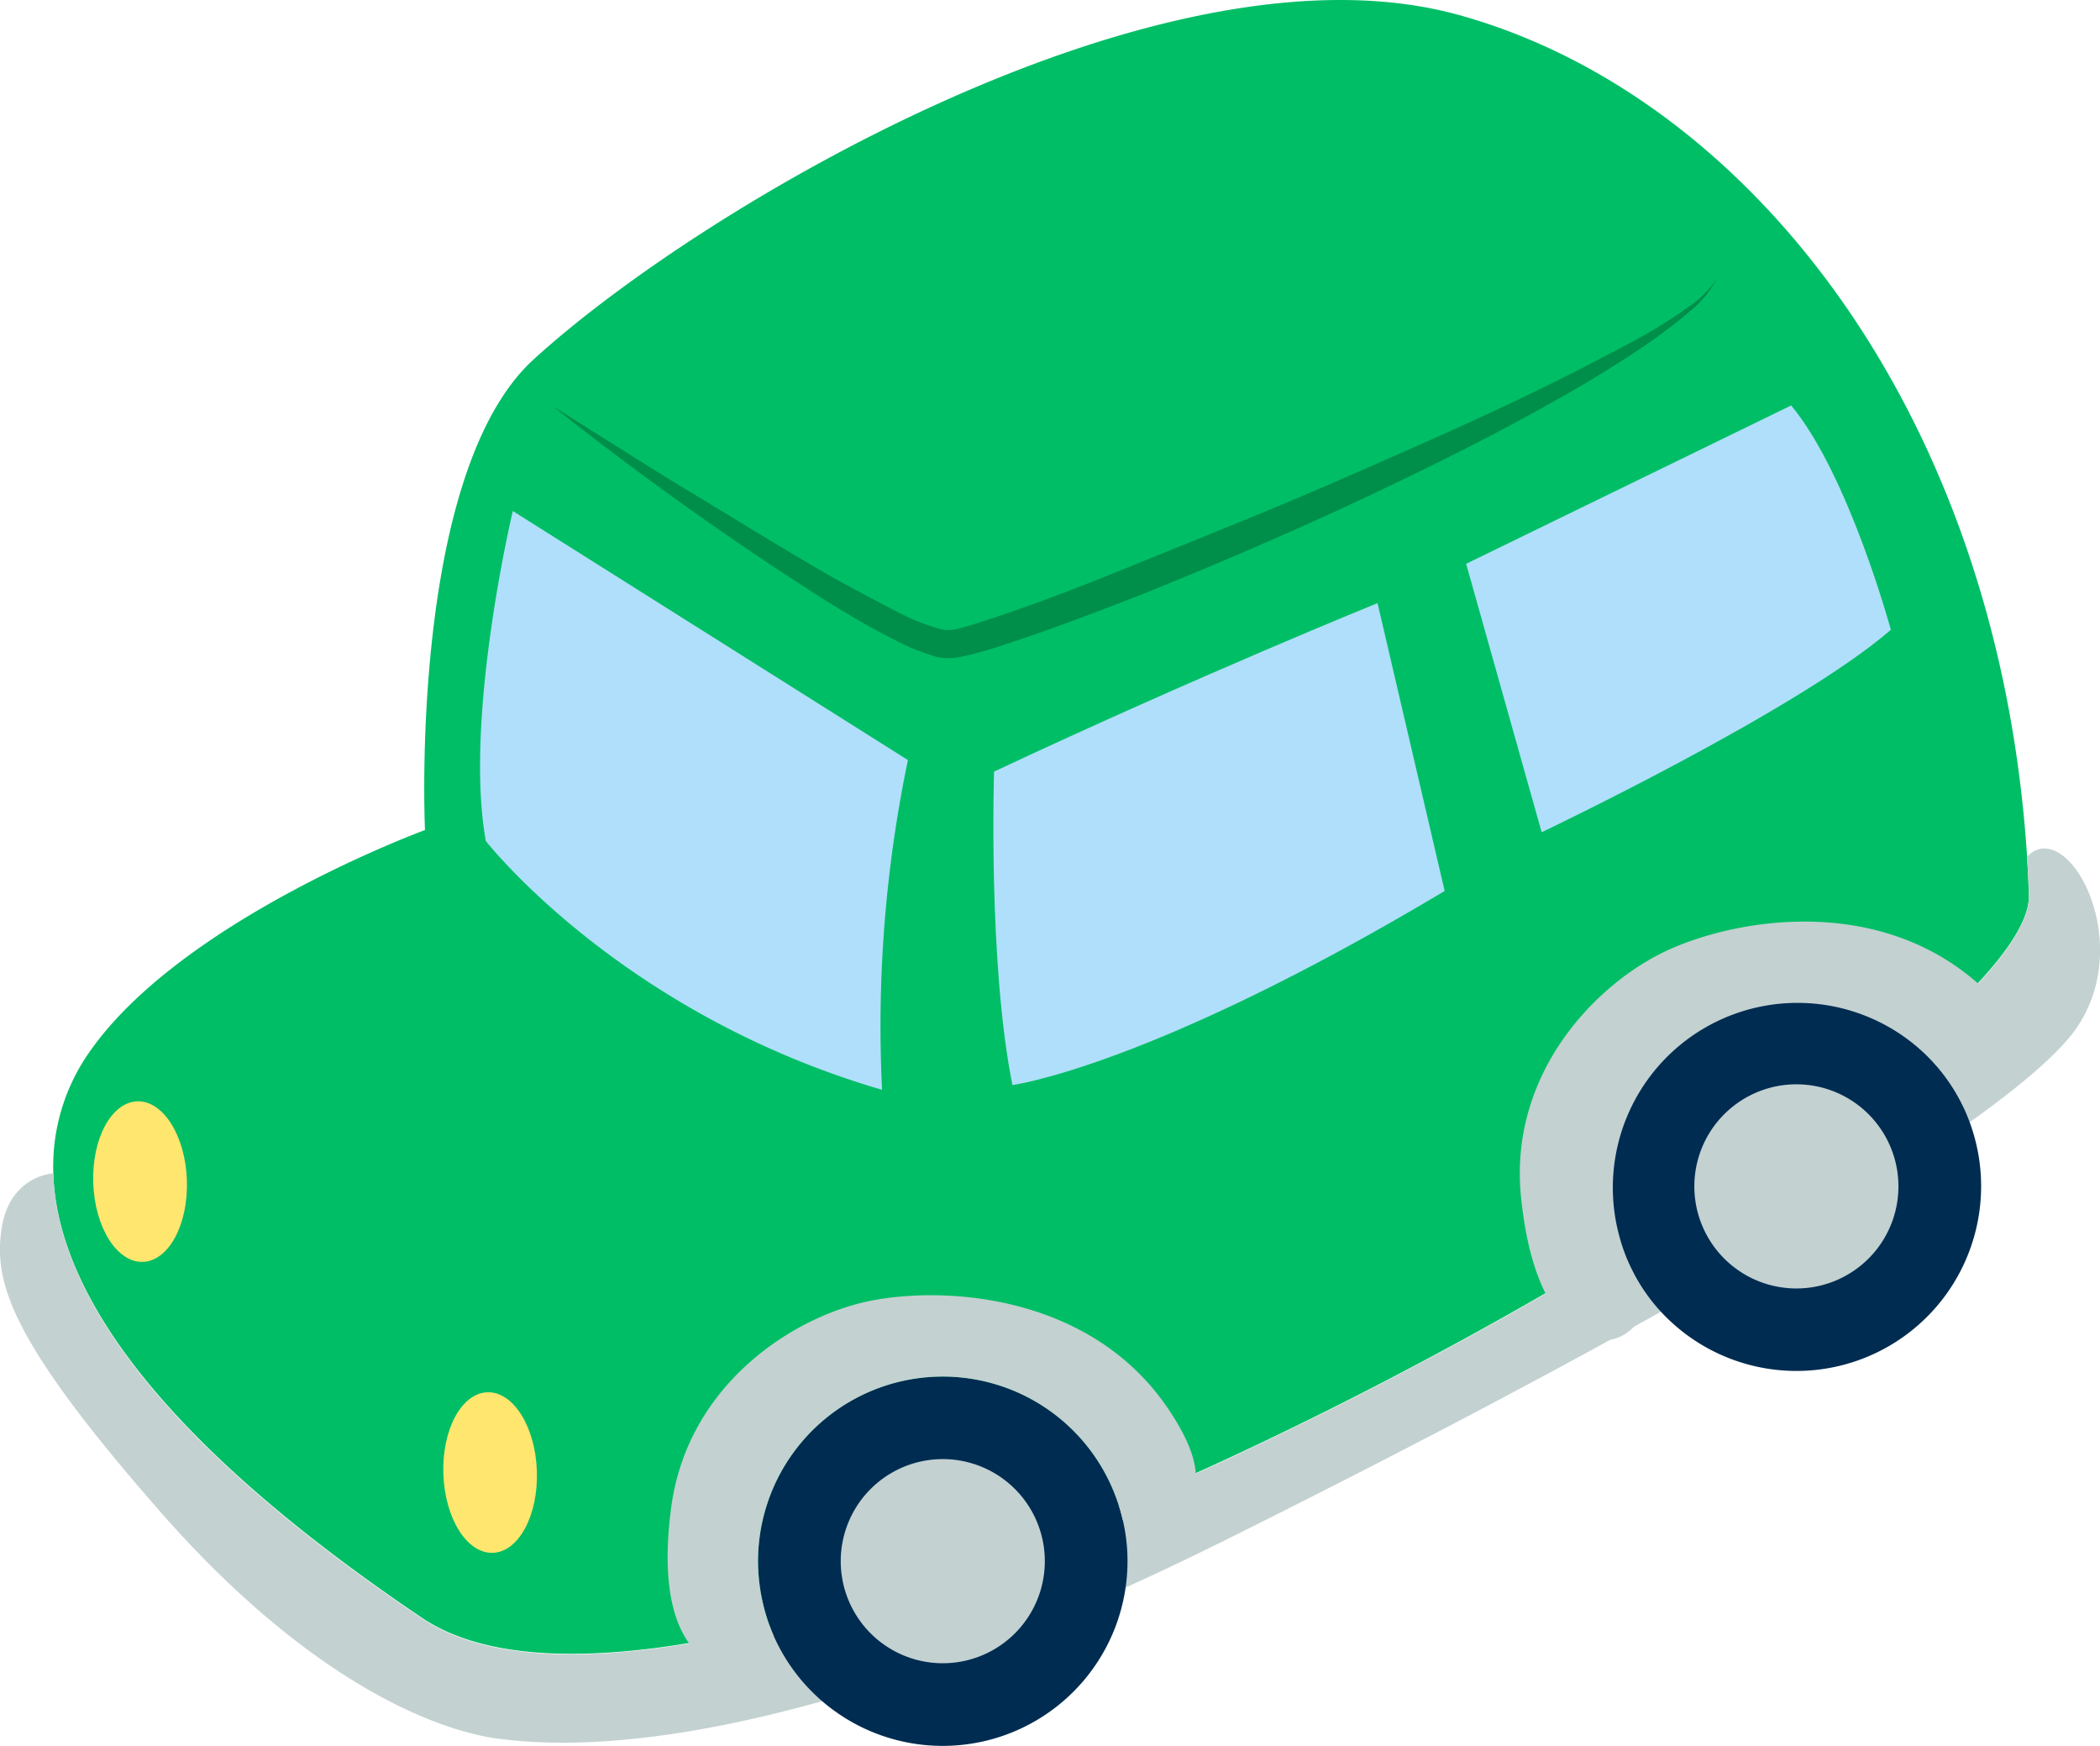
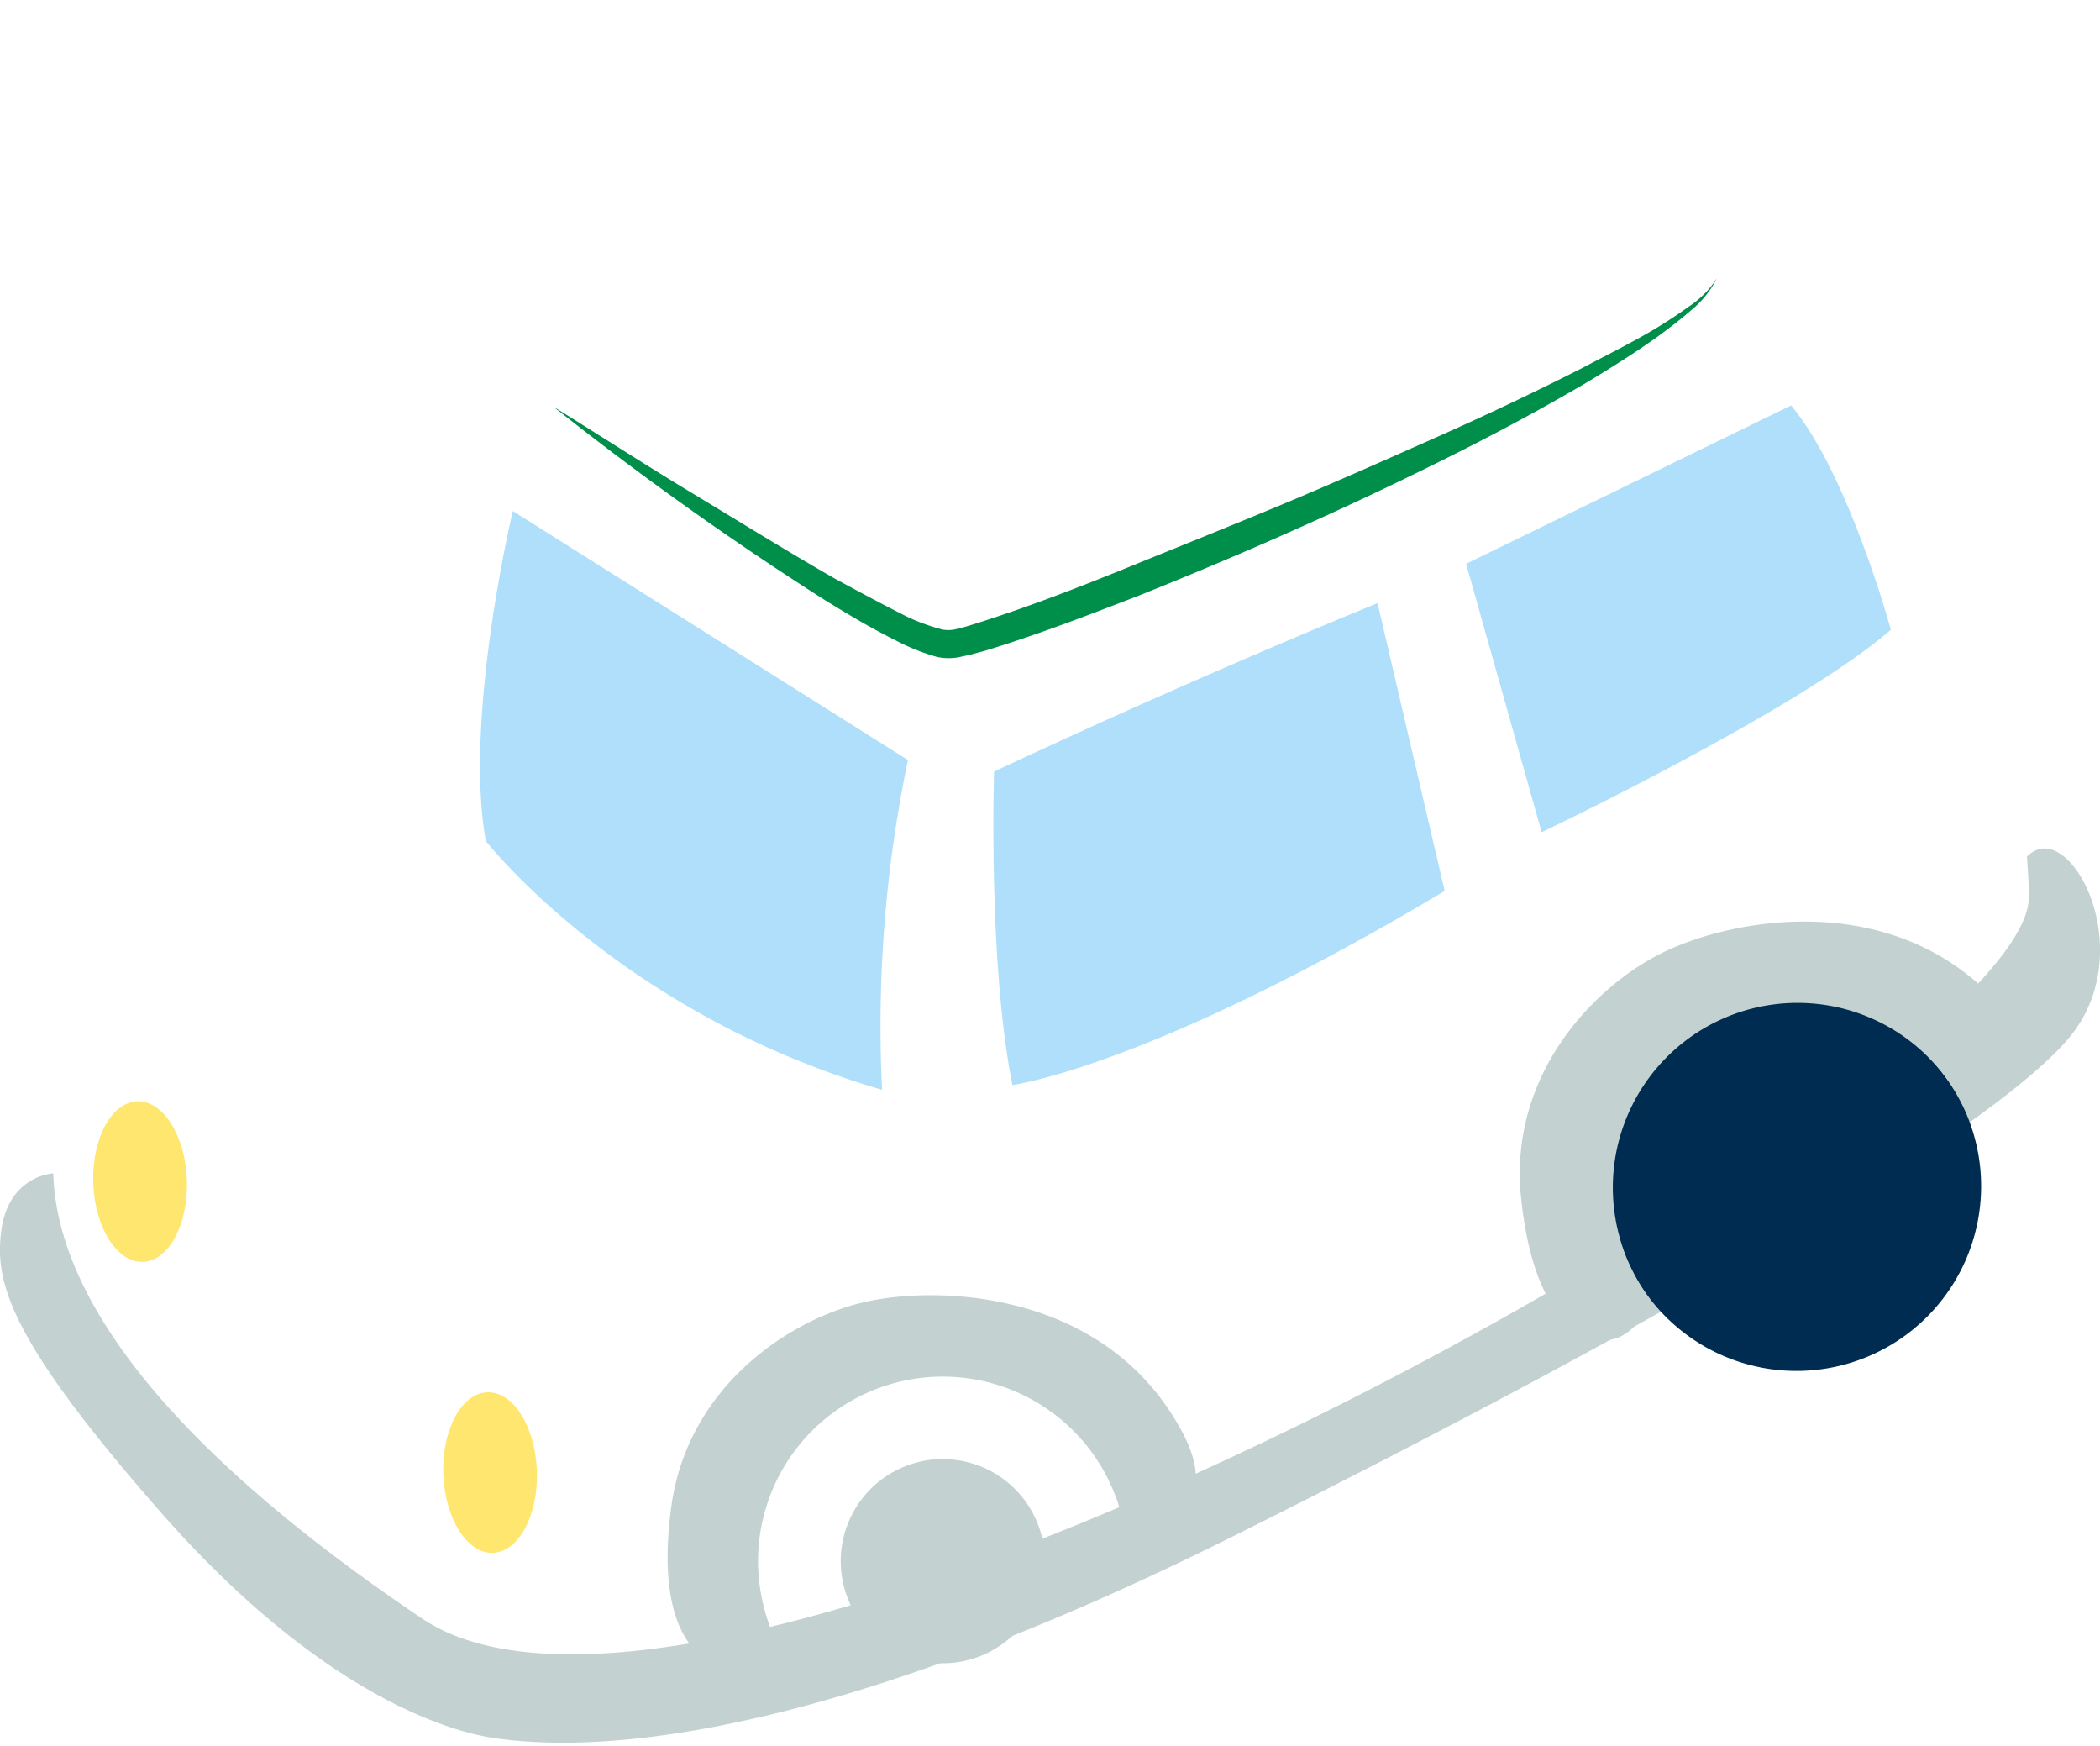
<svg xmlns="http://www.w3.org/2000/svg" viewBox="0 0 162.37 134.97">
  <defs>
    <style>.cls-1{fill:#00be66;}.cls-2{fill:#afdffa;}.cls-3{fill:#ffe66e;}.cls-4{fill:#c3d1d1;}.cls-5{fill:#002c51;}.cls-6{fill:#008f4b;}</style>
  </defs>
  <g id="图层_2" data-name="图层 2">
    <g id="图层_1-2" data-name="图层 1">
-       <path class="cls-1" d="M156.87,69.18c.5,14.12-100.5,71.9-124.25,55.87C10.14,109.9,4.34,98.41,4.12,90.65A15.36,15.36,0,0,1,6.86,81.4c7.11-10.32,26-17.24,26-17.24s-1.29-27.5,8.38-36.36C54,16.12,89.78-5.15,112.73,1.14c22.3,6.13,41.76,30.57,44,65.05C156.79,67.18,156.83,68.17,156.87,69.18Z" />
      <path class="cls-2" d="M39.65,39.5S35.85,55.44,37.56,65c0,0,10.36,13.32,30.64,19.24a100.85,100.85,0,0,1,2-25.49Z" />
      <path class="cls-2" d="M76.86,59.64s-.48,14.78,1.42,24.23c0,0,10.6-1.36,33.42-15l-5.19-22.25S92.93,52.11,76.86,59.64Z" />
      <path class="cls-2" d="M113.36,43.58l5.84,20.75s19.84-9.43,27-15.65c0,0-3.26-12-7.71-17.34Z" />
      <path class="cls-3" d="M14.45,91.21c.12,3.43-1.4,6.26-3.4,6.33s-3.72-2.65-3.84-6.08,1.4-6.26,3.4-6.33S14.33,87.78,14.45,91.21Z" />
      <path class="cls-3" d="M41.51,113.69c.12,3.43-1.4,6.27-3.4,6.34s-3.71-2.65-3.83-6.08,1.4-6.26,3.4-6.33S41.39,110.27,41.51,113.69Z" />
      <path class="cls-4" d="M160.55,79.47c-4.69,6.79-30.3,21.89-65.47,39.41S43.38,135,38.62,134.41,24,130.09,12.4,116.86-.49,99.14.12,95c.57-3.87,3.55-4.27,4-4.3.22,7.76,6,19.25,28.5,34.4,23.75,16,124.75-41.75,124.25-55.87,0-1-.08-2-.15-3a.08.08,0,0,0,0,0C159.78,63,165.23,72.67,160.55,79.47Z" />
-       <path class="cls-5" d="M87.17,120.18A14.29,14.29,0,0,1,59.8,126.4a14.73,14.73,0,0,1-1.18-5.22,14.28,14.28,0,0,1,27.92-4.7c.1.32.19.67.27,1A14.05,14.05,0,0,1,87.17,120.18Z" />
      <path class="cls-4" d="M80.78,120.4a7.89,7.89,0,1,1-8.16-7.61A7.89,7.89,0,0,1,80.78,120.4Z" />
      <path class="cls-5" d="M153.17,91.2a14.28,14.28,0,1,1-14.78-13.78A14.28,14.28,0,0,1,153.17,91.2Z" />
-       <path class="cls-4" d="M146.78,91.43a7.89,7.89,0,1,1-8.16-7.61A7.89,7.89,0,0,1,146.78,91.43Z" />
      <path class="cls-4" d="M86.81,117.49c-.08-.34-.17-.69-.27-1a14.28,14.28,0,0,0-27.92,4.7,14.73,14.73,0,0,0,1.18,5.22c-.51.8-2,2.76-4.17,2.29-1.51-.33-5-2.56-3.74-12.14s9.49-14.81,15.36-16,17.43-.5,23.34,8.74C95.87,117.48,88.46,117.57,86.81,117.49Z" />
      <path class="cls-4" d="M151.82,85.53c-.16-.31-.33-.63-.5-.92a14.28,14.28,0,0,0-26.1,11,13.35,13.35,0,0,0,.91,2.43,14.21,14.21,0,0,0,1.44,2.38c-.31.9-1.29,3.14-3.54,3.18-1.54,0-5.41-1.35-6.42-11S123.45,76,128.88,73.48s16.85-4.48,24.73,3.16C160.63,83.45,153.44,85.23,151.82,85.53Z" />
      <path class="cls-6" d="M42.78,31.43C46.4,33.67,50,36,53.62,38.18s7.25,4.44,10.92,6.54c1.84,1,3.7,2,5.57,2.94a15.73,15.73,0,0,0,2.75,1A2.5,2.5,0,0,0,74,48.61c.46-.1,1-.27,1.45-.41,4-1.26,8-2.81,11.88-4.39S95.21,40.63,99.12,39s7.79-3.36,11.67-5.08,7.72-3.53,11.5-5.45c1.89-1,3.78-1.93,5.59-3,.91-.55,1.8-1.12,2.65-1.74a7.46,7.46,0,0,0,2.22-2.22,7.61,7.61,0,0,1-2,2.48c-.82.71-1.67,1.36-2.54,2-1.74,1.25-3.56,2.38-5.38,3.49-3.69,2.17-7.46,4.19-11.28,6.08-7.64,3.81-15.45,7.25-23.37,10.43-4,1.55-8,3.09-12.11,4.34-.54.13-1,.29-1.62.4a4.25,4.25,0,0,1-2,.05,16.1,16.1,0,0,1-3.18-1.27c-2-1-3.79-2.07-5.61-3.2A247.12,247.12,0,0,1,42.78,31.43Z" />
    </g>
  </g>
</svg>